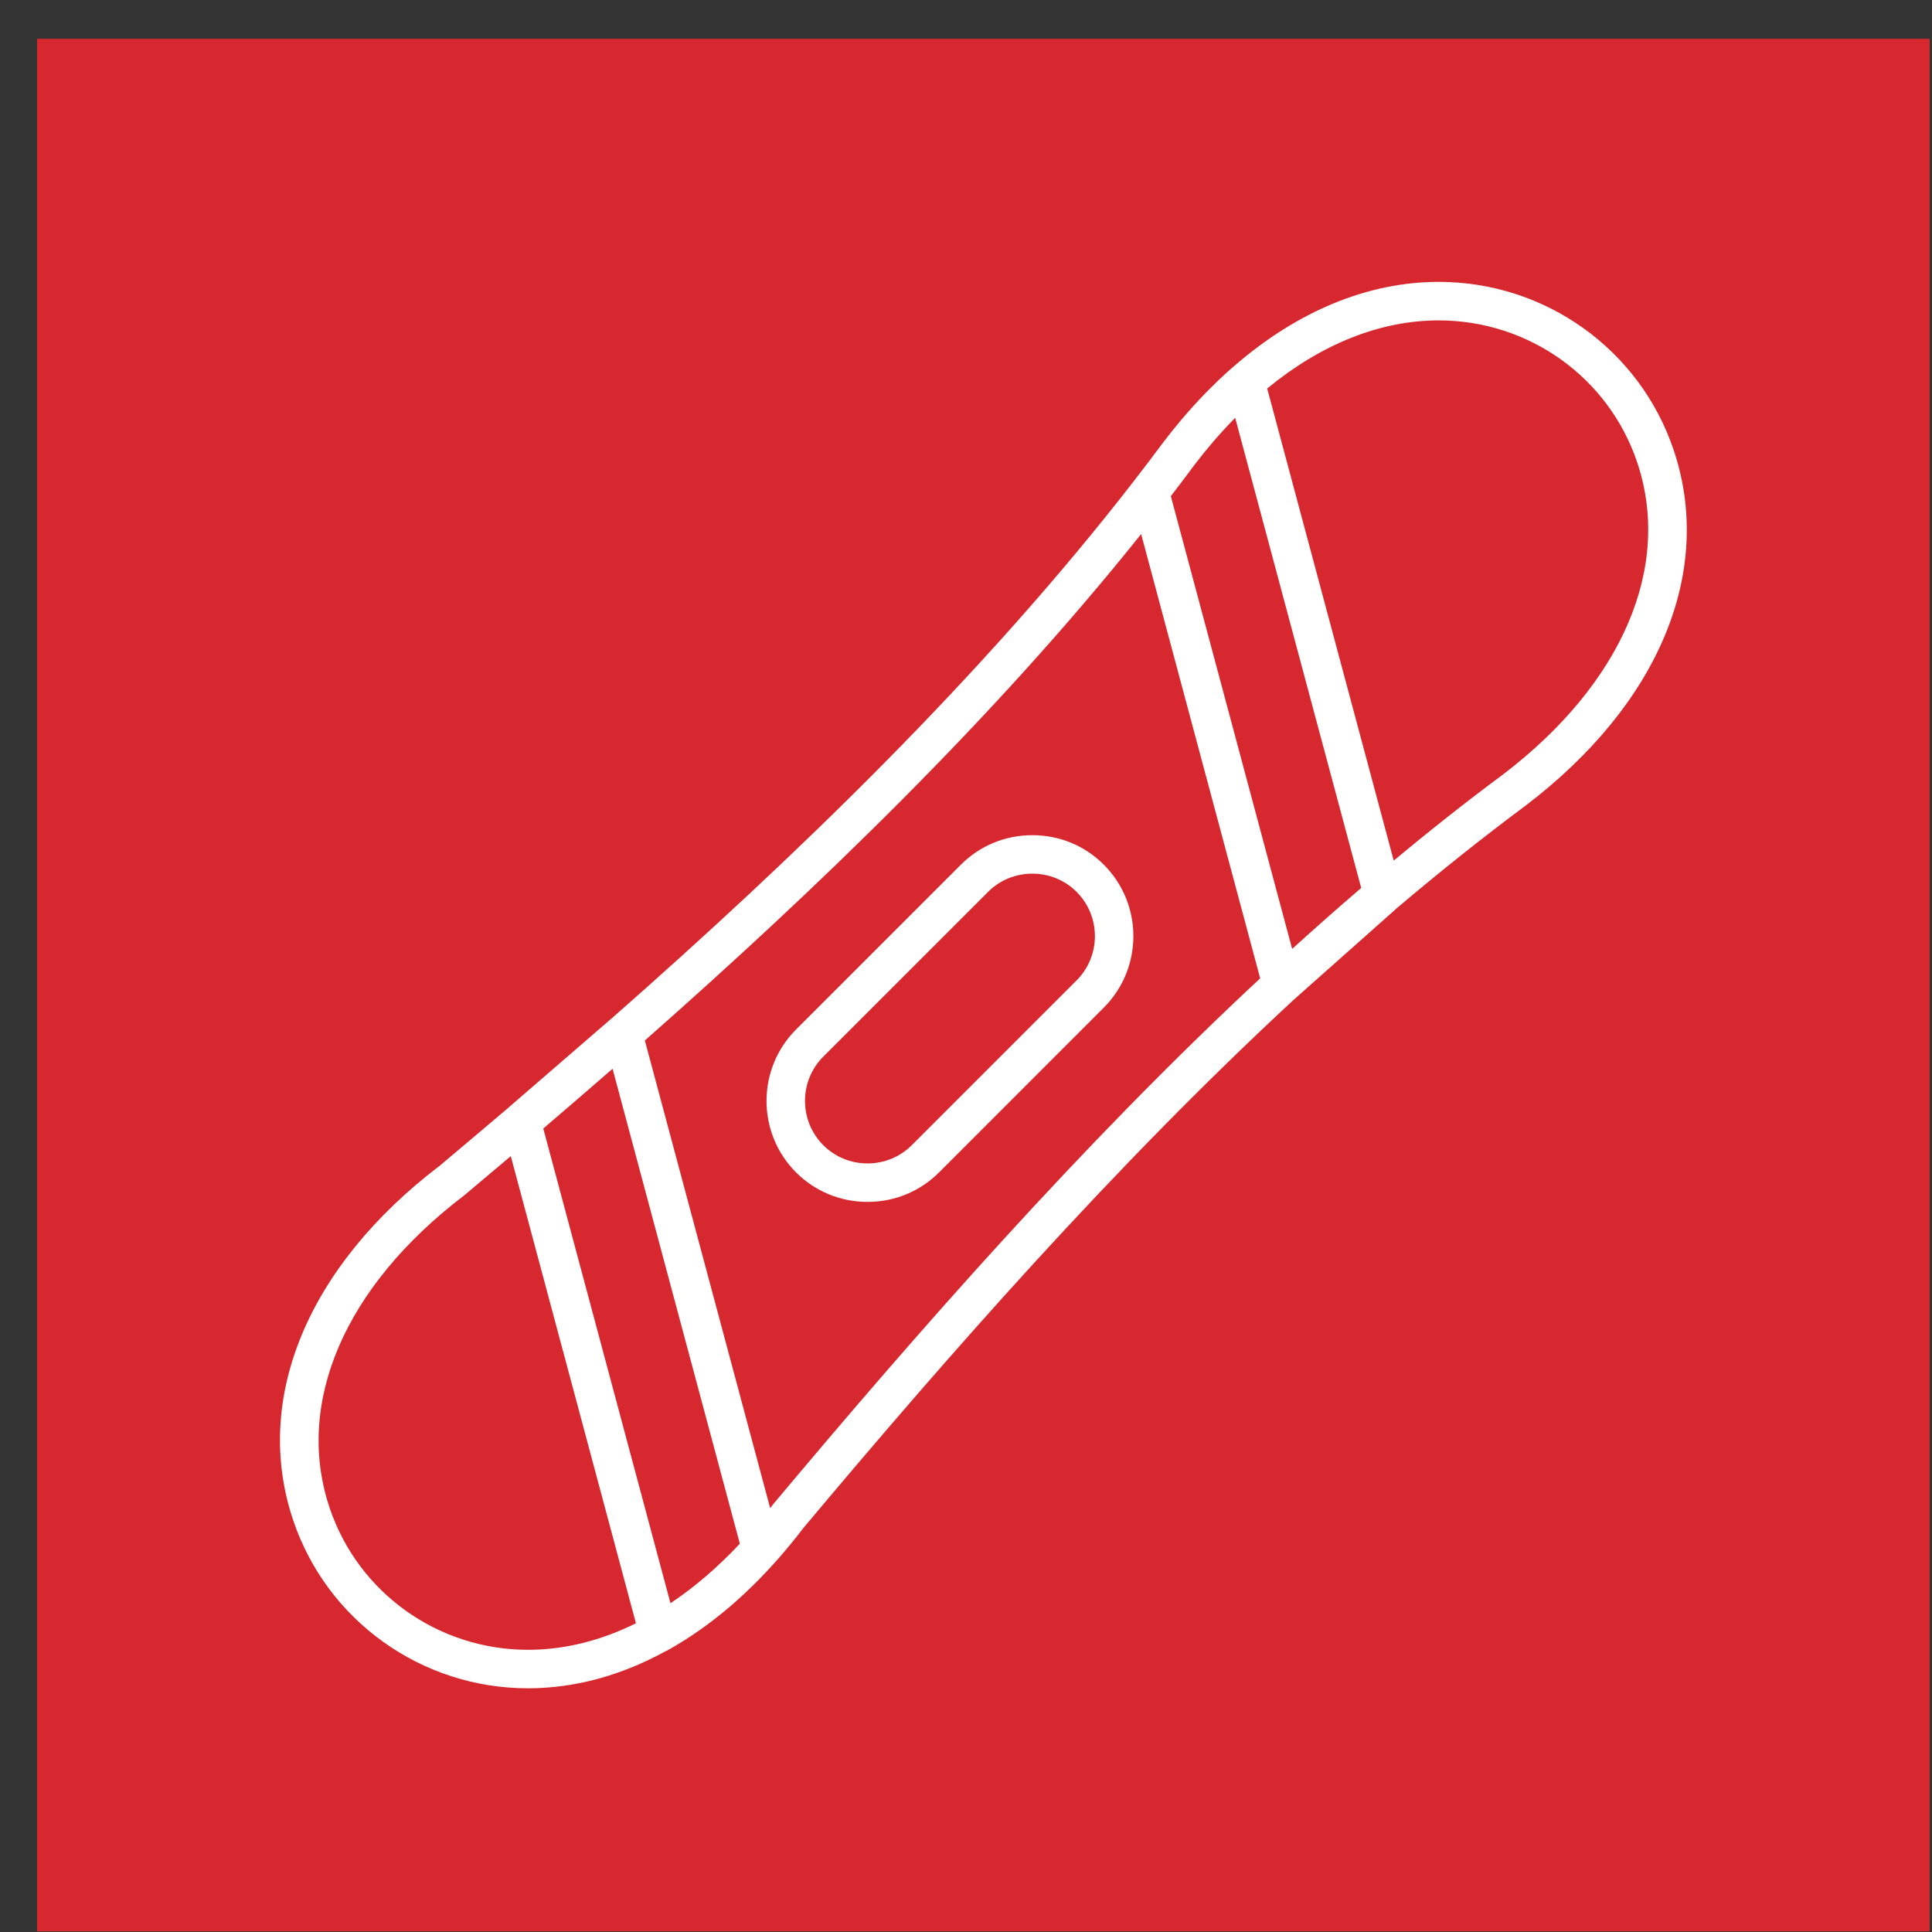
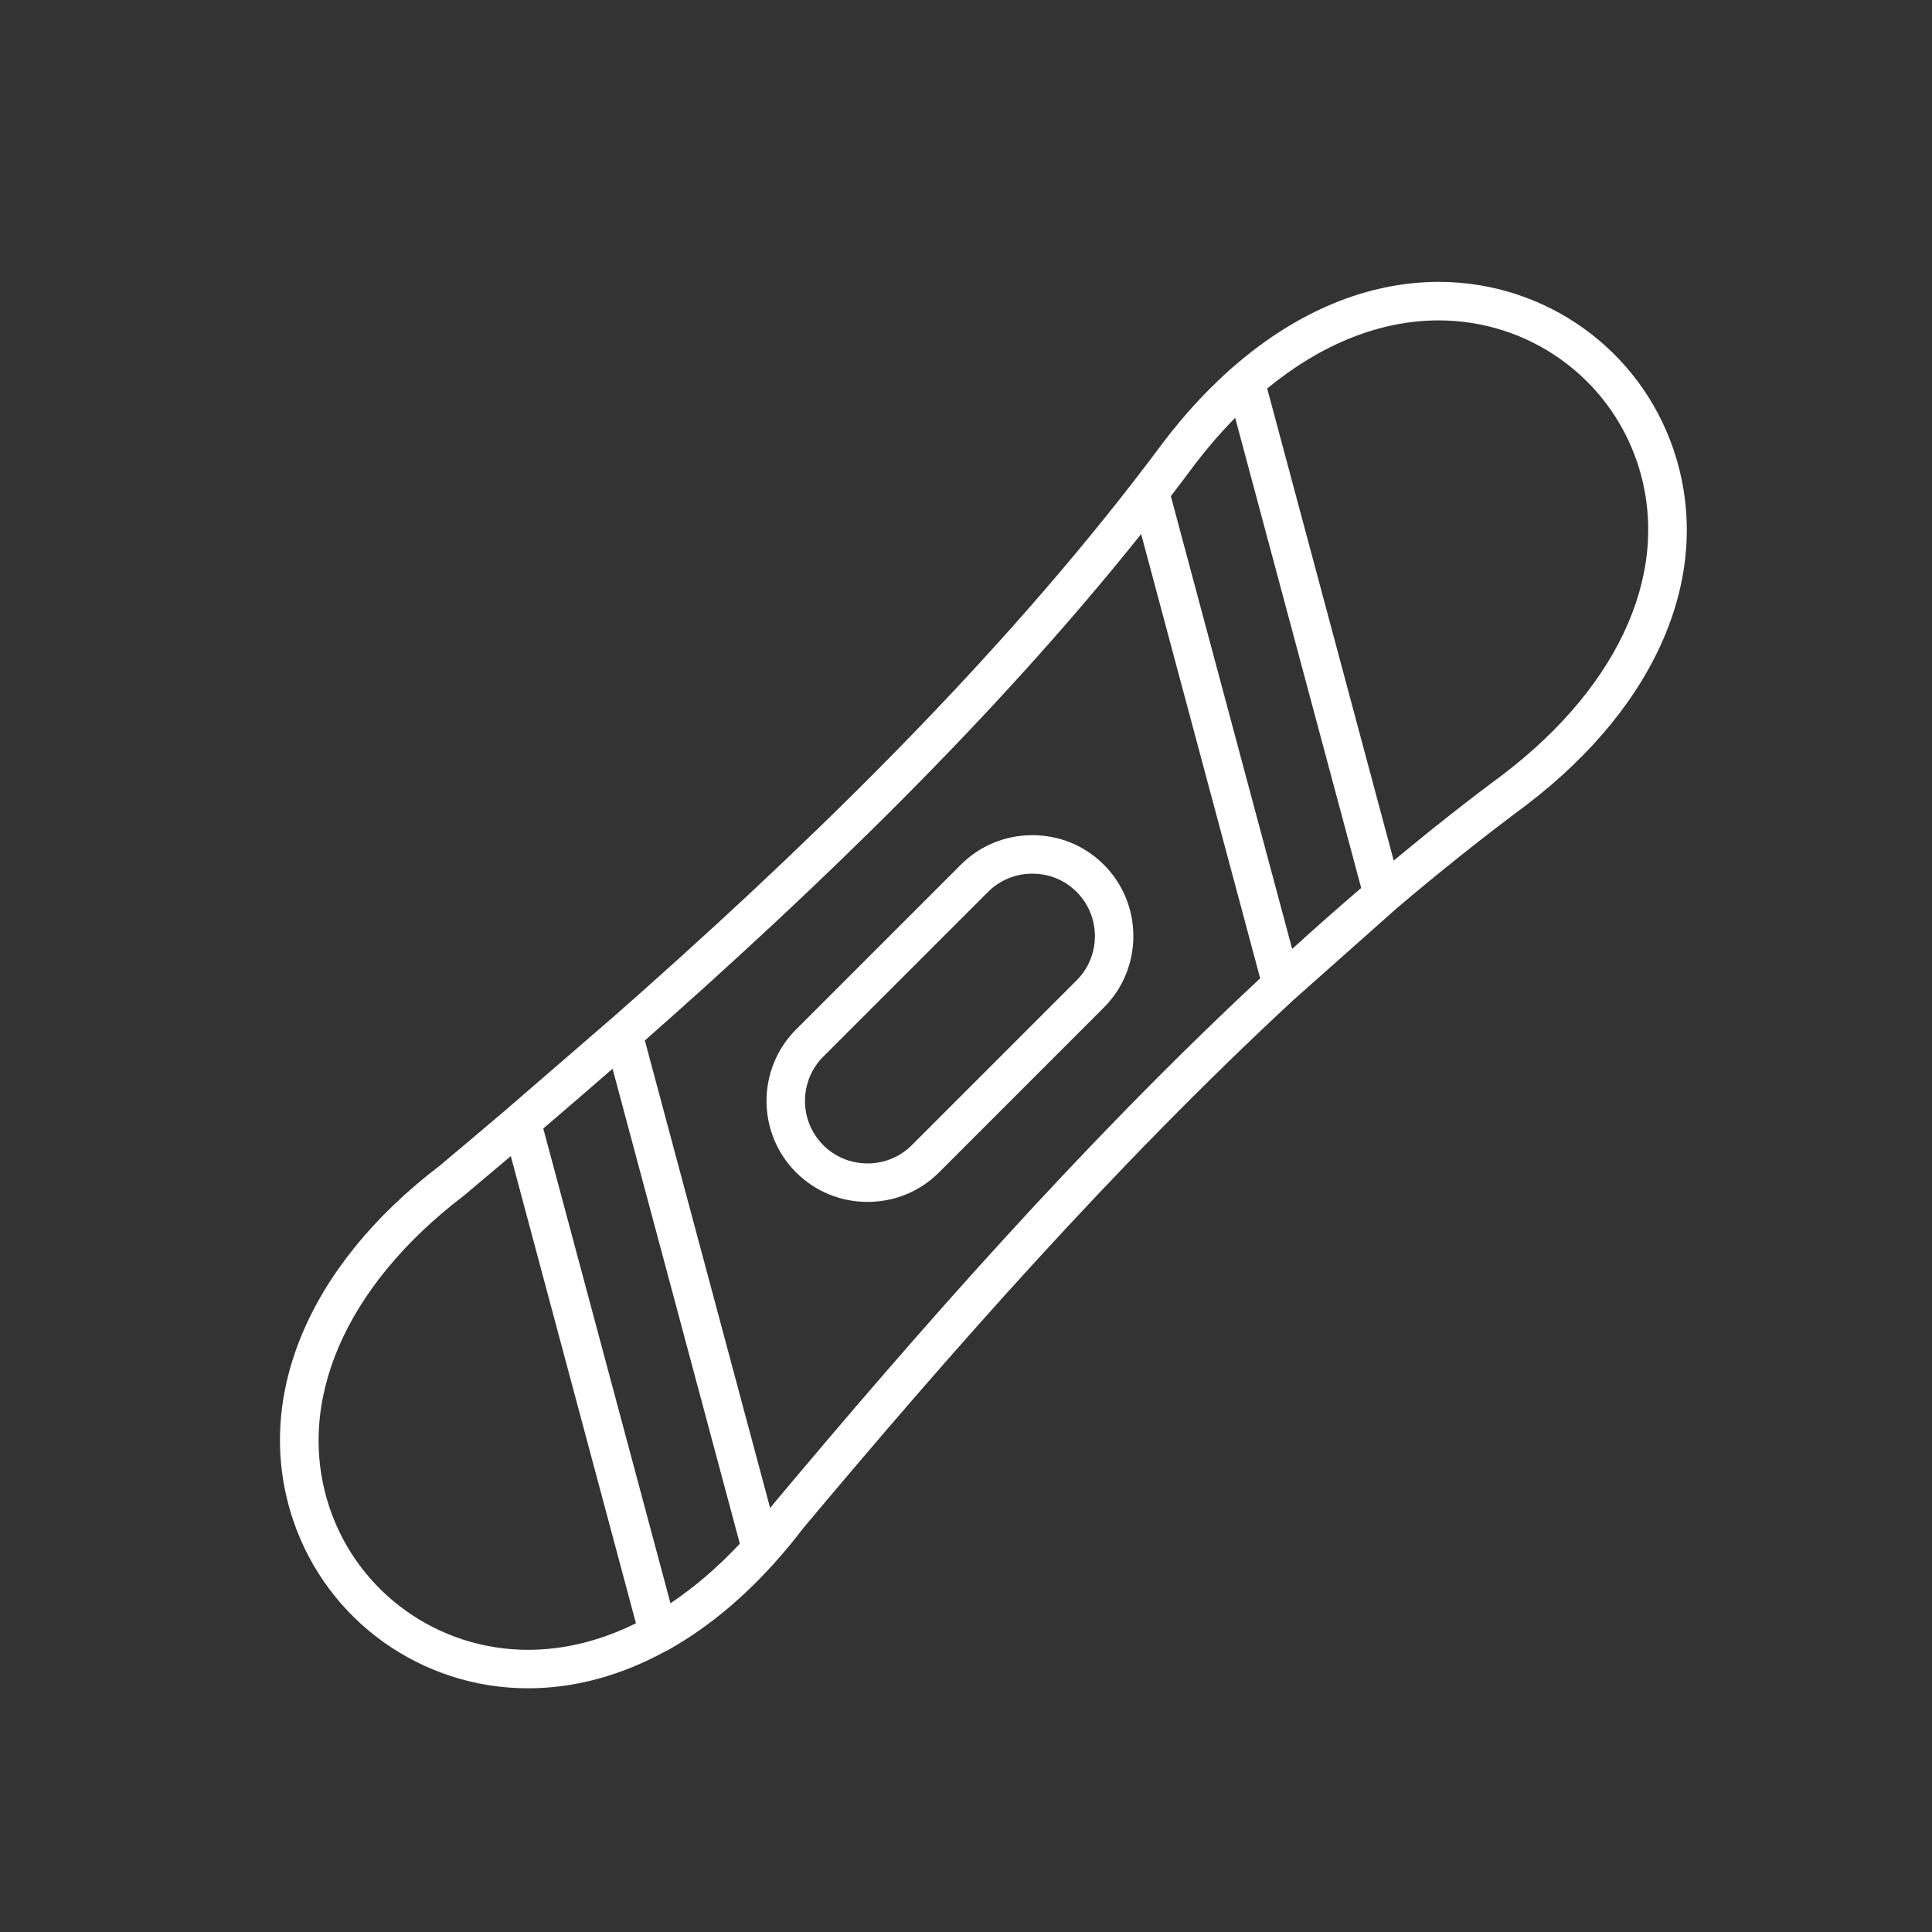
<svg xmlns="http://www.w3.org/2000/svg" width="49px" height="49px" viewBox="0 0 49 49" version="1.1">
  <rect x="0" y="0" width="49" height="49" fill="#333333" stroke="none" />
  <title>icon-snowboard</title>
  <g id="Page-1" stroke="none" stroke-width="1" fill="none" fill-rule="evenodd">
    <g id="icon-snowboard" transform="translate(0.941, 0.984)">
-       <rect id="Rectangle-Copy-14" fill="#D7282F" x="0" y="0" width="48" height="48" />
-       <path d="M22.758,21.174 C22.333,21.174 21.934,21.338 21.636,21.636 C21.017,22.255 21.017,23.262 21.636,23.881 L25.815,28.06 C26.114,28.358 26.512,28.523 26.938,28.523 C27.363,28.523 27.762,28.359 28.061,28.06 C28.679,27.441 28.679,26.434 28.061,25.815 L23.881,21.636 C23.583,21.338 23.184,21.174 22.758,21.174 Z M26.938,29.499 C27.624,29.499 28.268,29.233 28.751,28.751 C29.75,27.751 29.75,26.125 28.751,25.126 L24.571,20.946 C24.089,20.464 23.445,20.198 22.758,20.198 C22.072,20.198 21.428,20.463 20.946,20.946 C19.946,21.945 19.946,23.572 20.946,24.571 L25.125,28.751 C25.608,29.234 26.251,29.499 26.938,29.499 Z M18.131,10.159 L18.031,10.059 L18.038,10.066 L18.048,10.076 L18.058,10.086 L18.065,10.093 L18.068,10.096 L18.078,10.106 L18.088,10.117 L18.129,10.157 L18.131,10.159 Z M30.177,38.168 C30.739,38.768 31.329,39.273 31.936,39.678 L35.162,27.638 L35.13,27.61 C34.559,27.122 33.983,26.626 33.405,26.122 L30.177,38.168 Z M14.418,21.537 C15.008,22.042 15.591,22.558 16.169,23.083 L19.246,11.599 L19.225,11.572 L19.13,11.449 L19.126,11.443 C19.048,11.342 18.971,11.24 18.895,11.139 C18.895,11.138 18.895,11.138 18.895,11.138 L18.865,11.099 L18.865,11.099 C18.811,11.027 18.761,10.961 18.713,10.895 L18.71,10.891 L18.709,10.891 L18.706,10.887 L18.703,10.882 L18.7,10.879 L18.7,10.878 L18.697,10.874 L18.693,10.869 L18.691,10.867 L18.69,10.865 L18.687,10.861 L18.684,10.856 L18.682,10.854 L18.681,10.852 L18.655,10.818 C18.602,10.749 18.549,10.68 18.495,10.612 L18.492,10.608 L18.489,10.604 L18.486,10.6 L18.485,10.599 L18.483,10.596 L18.479,10.592 L18.476,10.589 L18.473,10.585 L18.47,10.581 L18.467,10.577 L18.464,10.573 L18.414,10.511 L18.411,10.507 L18.408,10.503 L18.405,10.5 L18.402,10.496 L18.399,10.492 L18.399,10.492 L18.395,10.488 L18.392,10.484 L18.319,10.395 L18.313,10.388 L18.312,10.386 L18.308,10.382 L18.308,10.381 L18.303,10.375 L18.298,10.369 L18.292,10.363 L18.246,10.308 L18.244,10.305 L18.241,10.302 L18.239,10.299 L18.237,10.296 L18.234,10.294 L18.232,10.291 L18.23,10.288 L18.227,10.285 L18.22,10.277 L18.218,10.274 L18.216,10.272 L18.213,10.269 L18.211,10.266 L18.209,10.264 L18.207,10.261 L18.204,10.258 L18.202,10.256 L18.2,10.253 L18.197,10.25 L18.193,10.245 L18.19,10.242 L18.188,10.239 L18.186,10.237 L18.184,10.234 L18.181,10.231 L18.177,10.226 L18.174,10.223 L18.172,10.221 L18.17,10.218 L18.168,10.215 L18.165,10.213 L18.163,10.21 L18.161,10.207 L18.158,10.205 L18.156,10.202 L18.154,10.199 L18.099,10.136 L18.097,10.134 L18.089,10.125 L18.084,10.12 L18.081,10.115 L18.031,10.059 L18.03,10.058 L18.025,10.052 L18.02,10.047 L18.015,10.041 L18.01,10.035 L18.005,10.029 L17.999,10.023 L17.994,10.017 L17.988,10.011 L17.983,10.005 L17.977,9.999 L17.972,9.993 L17.939,9.957 L17.934,9.951 L17.928,9.945 L17.923,9.939 L17.918,9.933 L17.912,9.927 L17.907,9.921 L17.901,9.915 L17.824,9.832 L17.819,9.826 L17.758,9.762 L17.753,9.756 L17.747,9.751 L17.742,9.745 L17.736,9.739 L17.731,9.733 L17.725,9.728 L17.72,9.722 L17.714,9.716 L17.709,9.71 L17.703,9.705 L17.681,9.682 L17.675,9.676 L17.67,9.67 L17.664,9.664 L17.659,9.659 L17.648,9.648 L17.614,9.613 L14.418,21.537 Z M12.451,7.142 C10.168,7.142 8.146,8.586 7.42,10.736 C6.524,13.391 7.796,16.353 10.822,18.659 C11.759,19.355 12.683,20.085 13.593,20.842 L16.802,8.869 C15.432,7.743 13.939,7.142 12.451,7.142 Z M35.986,28.338 L32.812,40.186 C33.706,40.629 34.628,40.859 35.548,40.859 L35.55,40.859 C37.832,40.859 39.853,39.414 40.579,37.265 C41.475,34.609 40.204,31.648 37.177,29.341 C36.783,29.011 36.386,28.677 35.986,28.338 Z M29.408,37.265 L32.586,25.405 C28.192,21.531 23.718,17.215 19.999,12.561 L16.98,23.829 C21.53,28.067 25.686,32.817 29.326,37.16 C29.353,37.195 29.381,37.23 29.408,37.265 Z M32.059,40.894 L32.056,40.893 L32.053,40.891 L32.052,40.891 L32.048,40.889 L32.045,40.888 L32.042,40.887 L32.041,40.886 L32.037,40.885 C32.02,40.877 32.004,40.868 31.988,40.859 L31.963,40.845 C31.846,40.779 31.728,40.709 31.612,40.635 L31.574,40.612 C31.455,40.536 31.338,40.459 31.22,40.376 L31.186,40.352 C31.067,40.269 30.952,40.184 30.838,40.095 L30.792,40.06 C30.677,39.97 30.564,39.878 30.452,39.783 L30.406,39.744 C30.294,39.647 30.182,39.547 30.071,39.444 L30.022,39.398 C29.913,39.295 29.804,39.189 29.696,39.079 L29.643,39.024 C29.54,38.918 29.437,38.809 29.335,38.696 L29.332,38.693 L29.322,38.682 L29.284,38.639 C29.276,38.631 29.268,38.622 29.261,38.613 L29.259,38.612 C29.022,38.346 28.79,38.065 28.565,37.769 C24.907,33.407 20.718,28.622 16.135,24.377 L16.135,24.376 L16.135,24.376 L16.134,24.375 L16.133,24.375 L16.132,24.374 L16.131,24.373 L16.131,24.373 L16.13,24.372 L16.129,24.372 L16.128,24.371 L16.127,24.37 L16.126,24.37 L16.126,24.369 L16.125,24.368 L16.124,24.368 L16.123,24.367 L16.122,24.366 L16.122,24.366 L16.121,24.365 L16.12,24.364 L16.119,24.364 L16.118,24.363 L16.117,24.362 L16.117,24.362 L16.116,24.361 L16.115,24.36 L16.113,24.359 L16.113,24.358 L16.112,24.358 L16.111,24.356 L16.11,24.355 L16.109,24.355 L16.108,24.354 L16.106,24.352 L16.105,24.351 L16.104,24.351 L16.104,24.35 L16.103,24.349 L16.102,24.349 L16.101,24.348 L16.1,24.347 L16.1,24.347 L16.099,24.346 L16.098,24.345 L16.097,24.344 L16.096,24.343 L16.095,24.343 L16.094,24.342 L16.094,24.341 L16.092,24.339 L13.567,22.097 L13.55,22.082 C13.541,22.074 13.532,22.066 13.523,22.057 C12.446,21.143 11.35,20.267 10.236,19.439 C6.855,16.863 5.459,13.495 6.495,10.424 C7.355,7.877 9.748,6.165 12.451,6.165 C14.252,6.165 16.04,6.911 17.644,8.303 C17.66,8.315 17.675,8.328 17.689,8.341 L17.69,8.341 L17.69,8.341 C17.747,8.392 17.803,8.442 17.861,8.495 C17.918,8.547 17.975,8.6 18.032,8.655 C18.111,8.73 18.188,8.806 18.265,8.884 L18.383,9.003 C18.481,9.105 18.579,9.209 18.677,9.317 L18.728,9.374 L18.738,9.386 L18.744,9.392 L18.749,9.398 L18.754,9.404 L18.77,9.422 L18.776,9.428 L18.781,9.434 L18.786,9.44 L18.792,9.446 L18.797,9.452 L18.802,9.458 L18.808,9.464 L18.813,9.47 L18.818,9.476 L18.824,9.482 L18.829,9.488 L18.834,9.494 L18.84,9.501 L18.845,9.507 L18.85,9.513 L18.856,9.519 L18.872,9.537 L18.877,9.543 L18.882,9.549 L18.887,9.556 L18.893,9.562 L18.914,9.586 L18.919,9.592 L18.93,9.605 L18.935,9.611 L18.94,9.617 L18.946,9.624 L18.967,9.648 L18.972,9.655 L18.978,9.661 L18.983,9.667 L18.988,9.673 L18.993,9.68 L18.999,9.686 L19.004,9.692 L19.009,9.698 L19.014,9.705 L19.02,9.711 L19.025,9.717 L19.035,9.73 C19.171,9.892 19.305,10.059 19.435,10.231 C19.674,10.553 19.917,10.873 20.164,11.191 L20.168,11.197 L20.17,11.2 C24.012,16.158 28.771,20.751 33.422,24.84 L33.422,24.84 L33.427,24.844 L33.428,24.845 C33.441,24.855 33.454,24.865 33.465,24.876 L36.017,27.083 C36.031,27.094 36.044,27.105 36.056,27.118 C36.639,27.613 37.216,28.1 37.786,28.579 C41.145,31.136 42.541,34.505 41.504,37.577 C40.644,40.123 38.251,41.835 35.55,41.835 L35.549,41.835 C34.363,41.835 33.184,41.511 32.059,40.894 Z" id="Fill-1" fill="#FFFFFF" transform="translate(24, 24) scale(-1, 1) translate(-24, -24)" />
+       <path d="M22.758,21.174 C22.333,21.174 21.934,21.338 21.636,21.636 C21.017,22.255 21.017,23.262 21.636,23.881 L25.815,28.06 C26.114,28.358 26.512,28.523 26.938,28.523 C27.363,28.523 27.762,28.359 28.061,28.06 C28.679,27.441 28.679,26.434 28.061,25.815 L23.881,21.636 C23.583,21.338 23.184,21.174 22.758,21.174 Z M26.938,29.499 C27.624,29.499 28.268,29.233 28.751,28.751 C29.75,27.751 29.75,26.125 28.751,25.126 L24.571,20.946 C24.089,20.464 23.445,20.198 22.758,20.198 C22.072,20.198 21.428,20.463 20.946,20.946 C19.946,21.945 19.946,23.572 20.946,24.571 L25.125,28.751 C25.608,29.234 26.251,29.499 26.938,29.499 Z M18.131,10.159 L18.031,10.059 L18.038,10.066 L18.048,10.076 L18.058,10.086 L18.065,10.093 L18.068,10.096 L18.078,10.106 L18.088,10.117 L18.129,10.157 L18.131,10.159 Z M30.177,38.168 C30.739,38.768 31.329,39.273 31.936,39.678 L35.162,27.638 L35.13,27.61 C34.559,27.122 33.983,26.626 33.405,26.122 L30.177,38.168 Z M14.418,21.537 C15.008,22.042 15.591,22.558 16.169,23.083 L19.246,11.599 L19.225,11.572 L19.13,11.449 L19.126,11.443 C19.048,11.342 18.971,11.24 18.895,11.139 C18.895,11.138 18.895,11.138 18.895,11.138 L18.865,11.099 L18.865,11.099 C18.811,11.027 18.761,10.961 18.713,10.895 L18.71,10.891 L18.709,10.891 L18.706,10.887 L18.703,10.882 L18.7,10.879 L18.7,10.878 L18.697,10.874 L18.693,10.869 L18.691,10.867 L18.69,10.865 L18.687,10.861 L18.684,10.856 L18.682,10.854 L18.681,10.852 L18.655,10.818 C18.602,10.749 18.549,10.68 18.495,10.612 L18.492,10.608 L18.489,10.604 L18.486,10.6 L18.485,10.599 L18.483,10.596 L18.479,10.592 L18.476,10.589 L18.473,10.585 L18.47,10.581 L18.467,10.577 L18.464,10.573 L18.414,10.511 L18.411,10.507 L18.408,10.503 L18.405,10.5 L18.402,10.496 L18.399,10.492 L18.399,10.492 L18.395,10.488 L18.392,10.484 L18.319,10.395 L18.313,10.388 L18.312,10.386 L18.308,10.382 L18.308,10.381 L18.303,10.375 L18.298,10.369 L18.292,10.363 L18.246,10.308 L18.244,10.305 L18.241,10.302 L18.239,10.299 L18.237,10.296 L18.234,10.294 L18.232,10.291 L18.23,10.288 L18.227,10.285 L18.22,10.277 L18.218,10.274 L18.216,10.272 L18.213,10.269 L18.211,10.266 L18.209,10.264 L18.207,10.261 L18.204,10.258 L18.202,10.256 L18.2,10.253 L18.197,10.25 L18.193,10.245 L18.19,10.242 L18.188,10.239 L18.186,10.237 L18.184,10.234 L18.181,10.231 L18.177,10.226 L18.174,10.223 L18.172,10.221 L18.17,10.218 L18.168,10.215 L18.165,10.213 L18.163,10.21 L18.161,10.207 L18.158,10.205 L18.156,10.202 L18.154,10.199 L18.099,10.136 L18.097,10.134 L18.089,10.125 L18.084,10.12 L18.081,10.115 L18.031,10.059 L18.03,10.058 L18.025,10.052 L18.02,10.047 L18.015,10.041 L18.01,10.035 L18.005,10.029 L17.999,10.023 L17.994,10.017 L17.988,10.011 L17.983,10.005 L17.977,9.999 L17.972,9.993 L17.939,9.957 L17.934,9.951 L17.928,9.945 L17.923,9.939 L17.918,9.933 L17.912,9.927 L17.907,9.921 L17.901,9.915 L17.824,9.832 L17.819,9.826 L17.758,9.762 L17.753,9.756 L17.747,9.751 L17.742,9.745 L17.736,9.739 L17.731,9.733 L17.72,9.722 L17.714,9.716 L17.709,9.71 L17.703,9.705 L17.681,9.682 L17.675,9.676 L17.67,9.67 L17.664,9.664 L17.659,9.659 L17.648,9.648 L17.614,9.613 L14.418,21.537 Z M12.451,7.142 C10.168,7.142 8.146,8.586 7.42,10.736 C6.524,13.391 7.796,16.353 10.822,18.659 C11.759,19.355 12.683,20.085 13.593,20.842 L16.802,8.869 C15.432,7.743 13.939,7.142 12.451,7.142 Z M35.986,28.338 L32.812,40.186 C33.706,40.629 34.628,40.859 35.548,40.859 L35.55,40.859 C37.832,40.859 39.853,39.414 40.579,37.265 C41.475,34.609 40.204,31.648 37.177,29.341 C36.783,29.011 36.386,28.677 35.986,28.338 Z M29.408,37.265 L32.586,25.405 C28.192,21.531 23.718,17.215 19.999,12.561 L16.98,23.829 C21.53,28.067 25.686,32.817 29.326,37.16 C29.353,37.195 29.381,37.23 29.408,37.265 Z M32.059,40.894 L32.056,40.893 L32.053,40.891 L32.052,40.891 L32.048,40.889 L32.045,40.888 L32.042,40.887 L32.041,40.886 L32.037,40.885 C32.02,40.877 32.004,40.868 31.988,40.859 L31.963,40.845 C31.846,40.779 31.728,40.709 31.612,40.635 L31.574,40.612 C31.455,40.536 31.338,40.459 31.22,40.376 L31.186,40.352 C31.067,40.269 30.952,40.184 30.838,40.095 L30.792,40.06 C30.677,39.97 30.564,39.878 30.452,39.783 L30.406,39.744 C30.294,39.647 30.182,39.547 30.071,39.444 L30.022,39.398 C29.913,39.295 29.804,39.189 29.696,39.079 L29.643,39.024 C29.54,38.918 29.437,38.809 29.335,38.696 L29.332,38.693 L29.322,38.682 L29.284,38.639 C29.276,38.631 29.268,38.622 29.261,38.613 L29.259,38.612 C29.022,38.346 28.79,38.065 28.565,37.769 C24.907,33.407 20.718,28.622 16.135,24.377 L16.135,24.376 L16.135,24.376 L16.134,24.375 L16.133,24.375 L16.132,24.374 L16.131,24.373 L16.131,24.373 L16.13,24.372 L16.129,24.372 L16.128,24.371 L16.127,24.37 L16.126,24.37 L16.126,24.369 L16.125,24.368 L16.124,24.368 L16.123,24.367 L16.122,24.366 L16.122,24.366 L16.121,24.365 L16.12,24.364 L16.119,24.364 L16.118,24.363 L16.117,24.362 L16.117,24.362 L16.116,24.361 L16.115,24.36 L16.113,24.359 L16.113,24.358 L16.112,24.358 L16.111,24.356 L16.11,24.355 L16.109,24.355 L16.108,24.354 L16.106,24.352 L16.105,24.351 L16.104,24.351 L16.104,24.35 L16.103,24.349 L16.102,24.349 L16.101,24.348 L16.1,24.347 L16.1,24.347 L16.099,24.346 L16.098,24.345 L16.097,24.344 L16.096,24.343 L16.095,24.343 L16.094,24.342 L16.094,24.341 L16.092,24.339 L13.567,22.097 L13.55,22.082 C13.541,22.074 13.532,22.066 13.523,22.057 C12.446,21.143 11.35,20.267 10.236,19.439 C6.855,16.863 5.459,13.495 6.495,10.424 C7.355,7.877 9.748,6.165 12.451,6.165 C14.252,6.165 16.04,6.911 17.644,8.303 C17.66,8.315 17.675,8.328 17.689,8.341 L17.69,8.341 L17.69,8.341 C17.747,8.392 17.803,8.442 17.861,8.495 C17.918,8.547 17.975,8.6 18.032,8.655 C18.111,8.73 18.188,8.806 18.265,8.884 L18.383,9.003 C18.481,9.105 18.579,9.209 18.677,9.317 L18.728,9.374 L18.738,9.386 L18.744,9.392 L18.749,9.398 L18.754,9.404 L18.77,9.422 L18.776,9.428 L18.781,9.434 L18.786,9.44 L18.792,9.446 L18.797,9.452 L18.802,9.458 L18.808,9.464 L18.813,9.47 L18.818,9.476 L18.824,9.482 L18.829,9.488 L18.834,9.494 L18.84,9.501 L18.845,9.507 L18.85,9.513 L18.856,9.519 L18.872,9.537 L18.877,9.543 L18.882,9.549 L18.887,9.556 L18.893,9.562 L18.914,9.586 L18.919,9.592 L18.93,9.605 L18.935,9.611 L18.94,9.617 L18.946,9.624 L18.967,9.648 L18.972,9.655 L18.978,9.661 L18.983,9.667 L18.988,9.673 L18.993,9.68 L18.999,9.686 L19.004,9.692 L19.009,9.698 L19.014,9.705 L19.02,9.711 L19.025,9.717 L19.035,9.73 C19.171,9.892 19.305,10.059 19.435,10.231 C19.674,10.553 19.917,10.873 20.164,11.191 L20.168,11.197 L20.17,11.2 C24.012,16.158 28.771,20.751 33.422,24.84 L33.422,24.84 L33.427,24.844 L33.428,24.845 C33.441,24.855 33.454,24.865 33.465,24.876 L36.017,27.083 C36.031,27.094 36.044,27.105 36.056,27.118 C36.639,27.613 37.216,28.1 37.786,28.579 C41.145,31.136 42.541,34.505 41.504,37.577 C40.644,40.123 38.251,41.835 35.55,41.835 L35.549,41.835 C34.363,41.835 33.184,41.511 32.059,40.894 Z" id="Fill-1" fill="#FFFFFF" transform="translate(24, 24) scale(-1, 1) translate(-24, -24)" />
    </g>
  </g>
</svg>